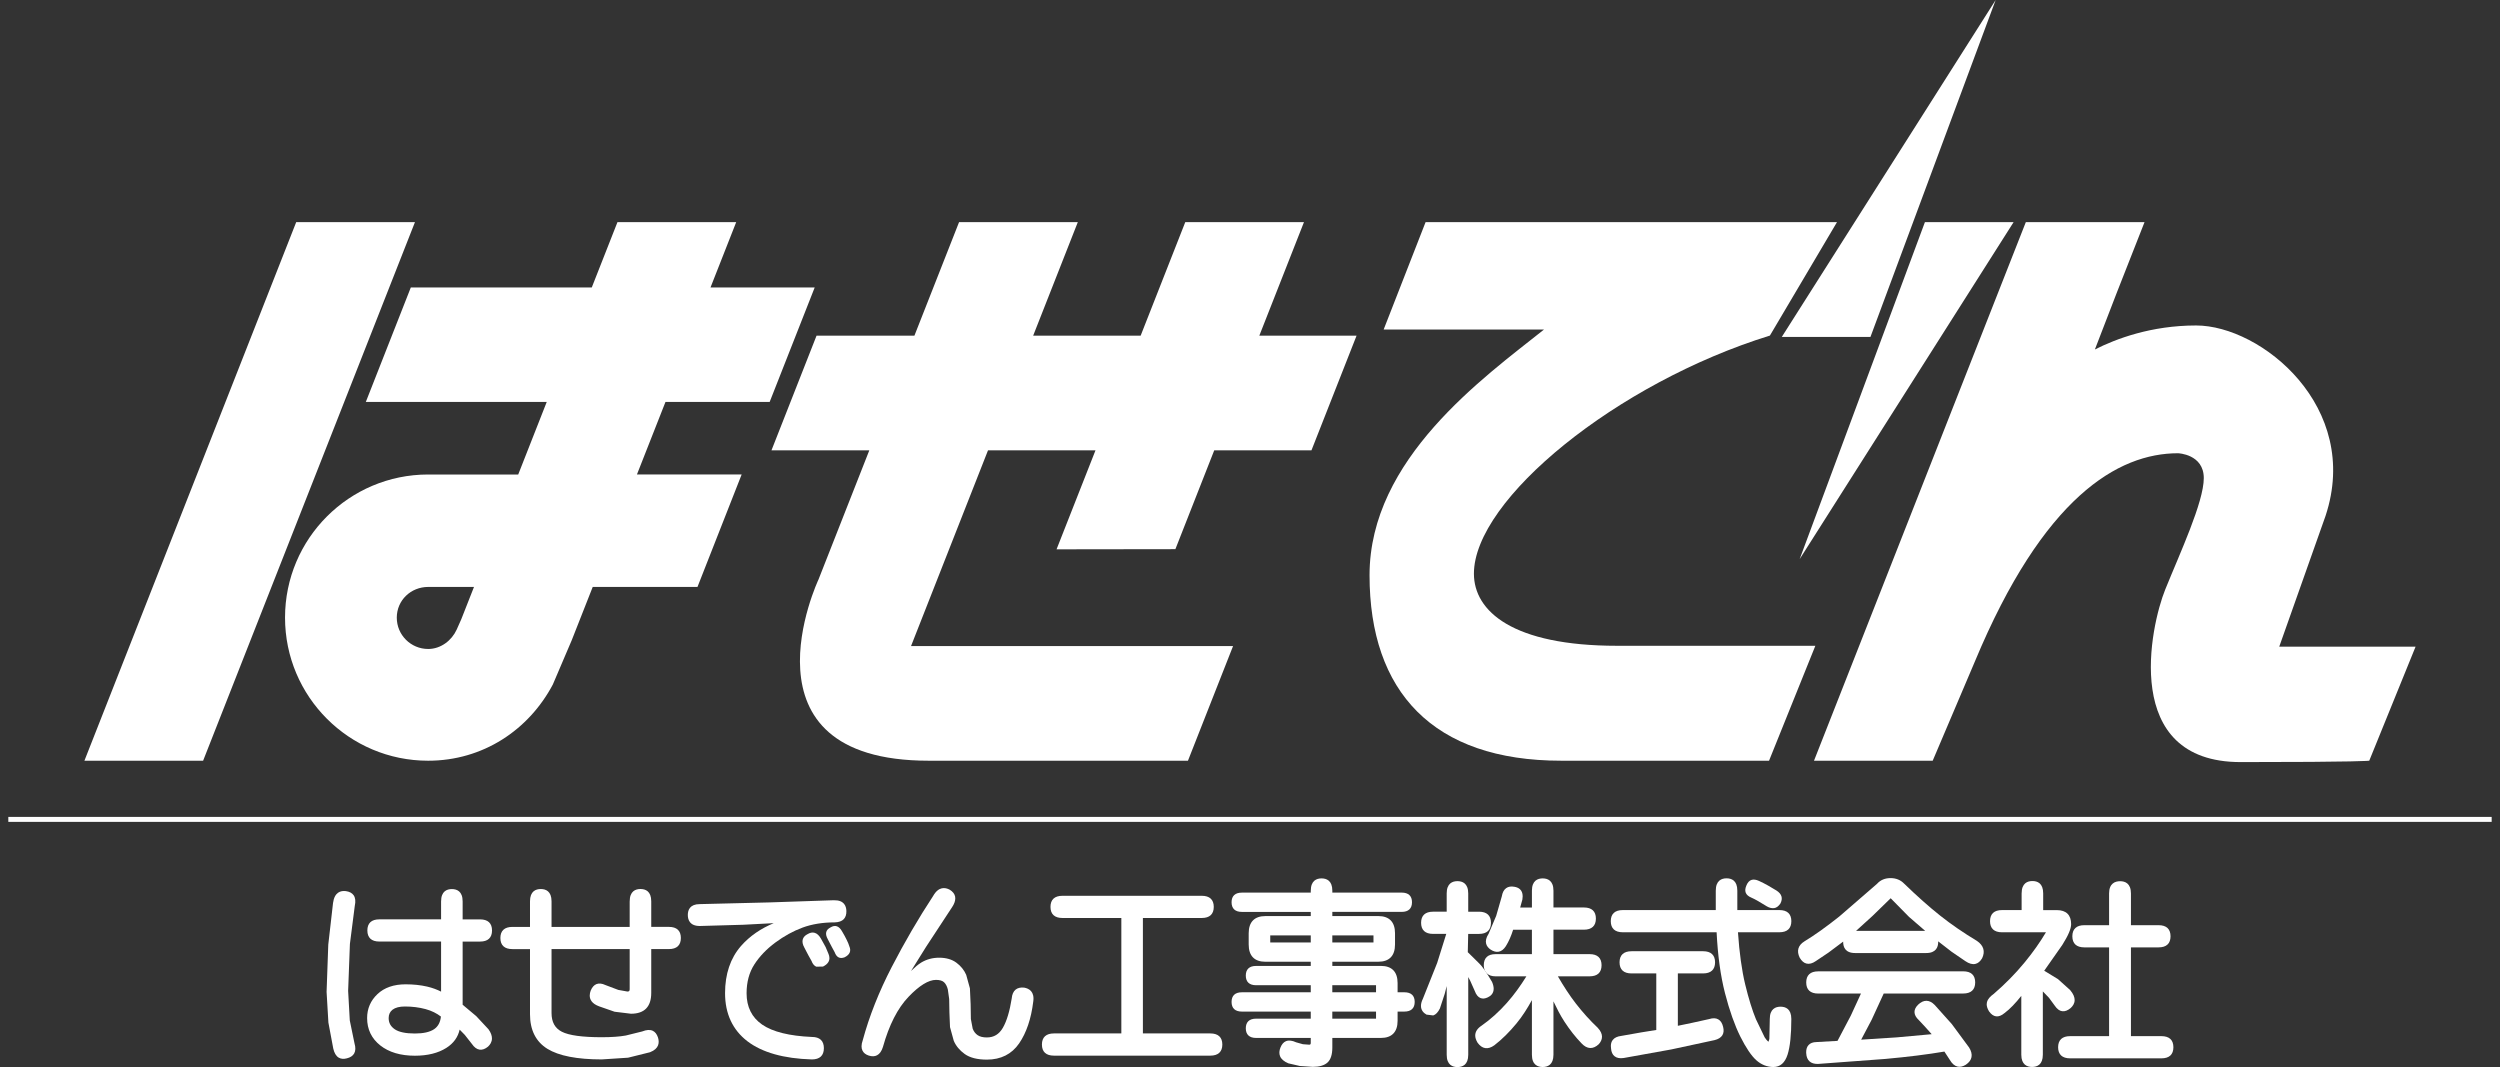
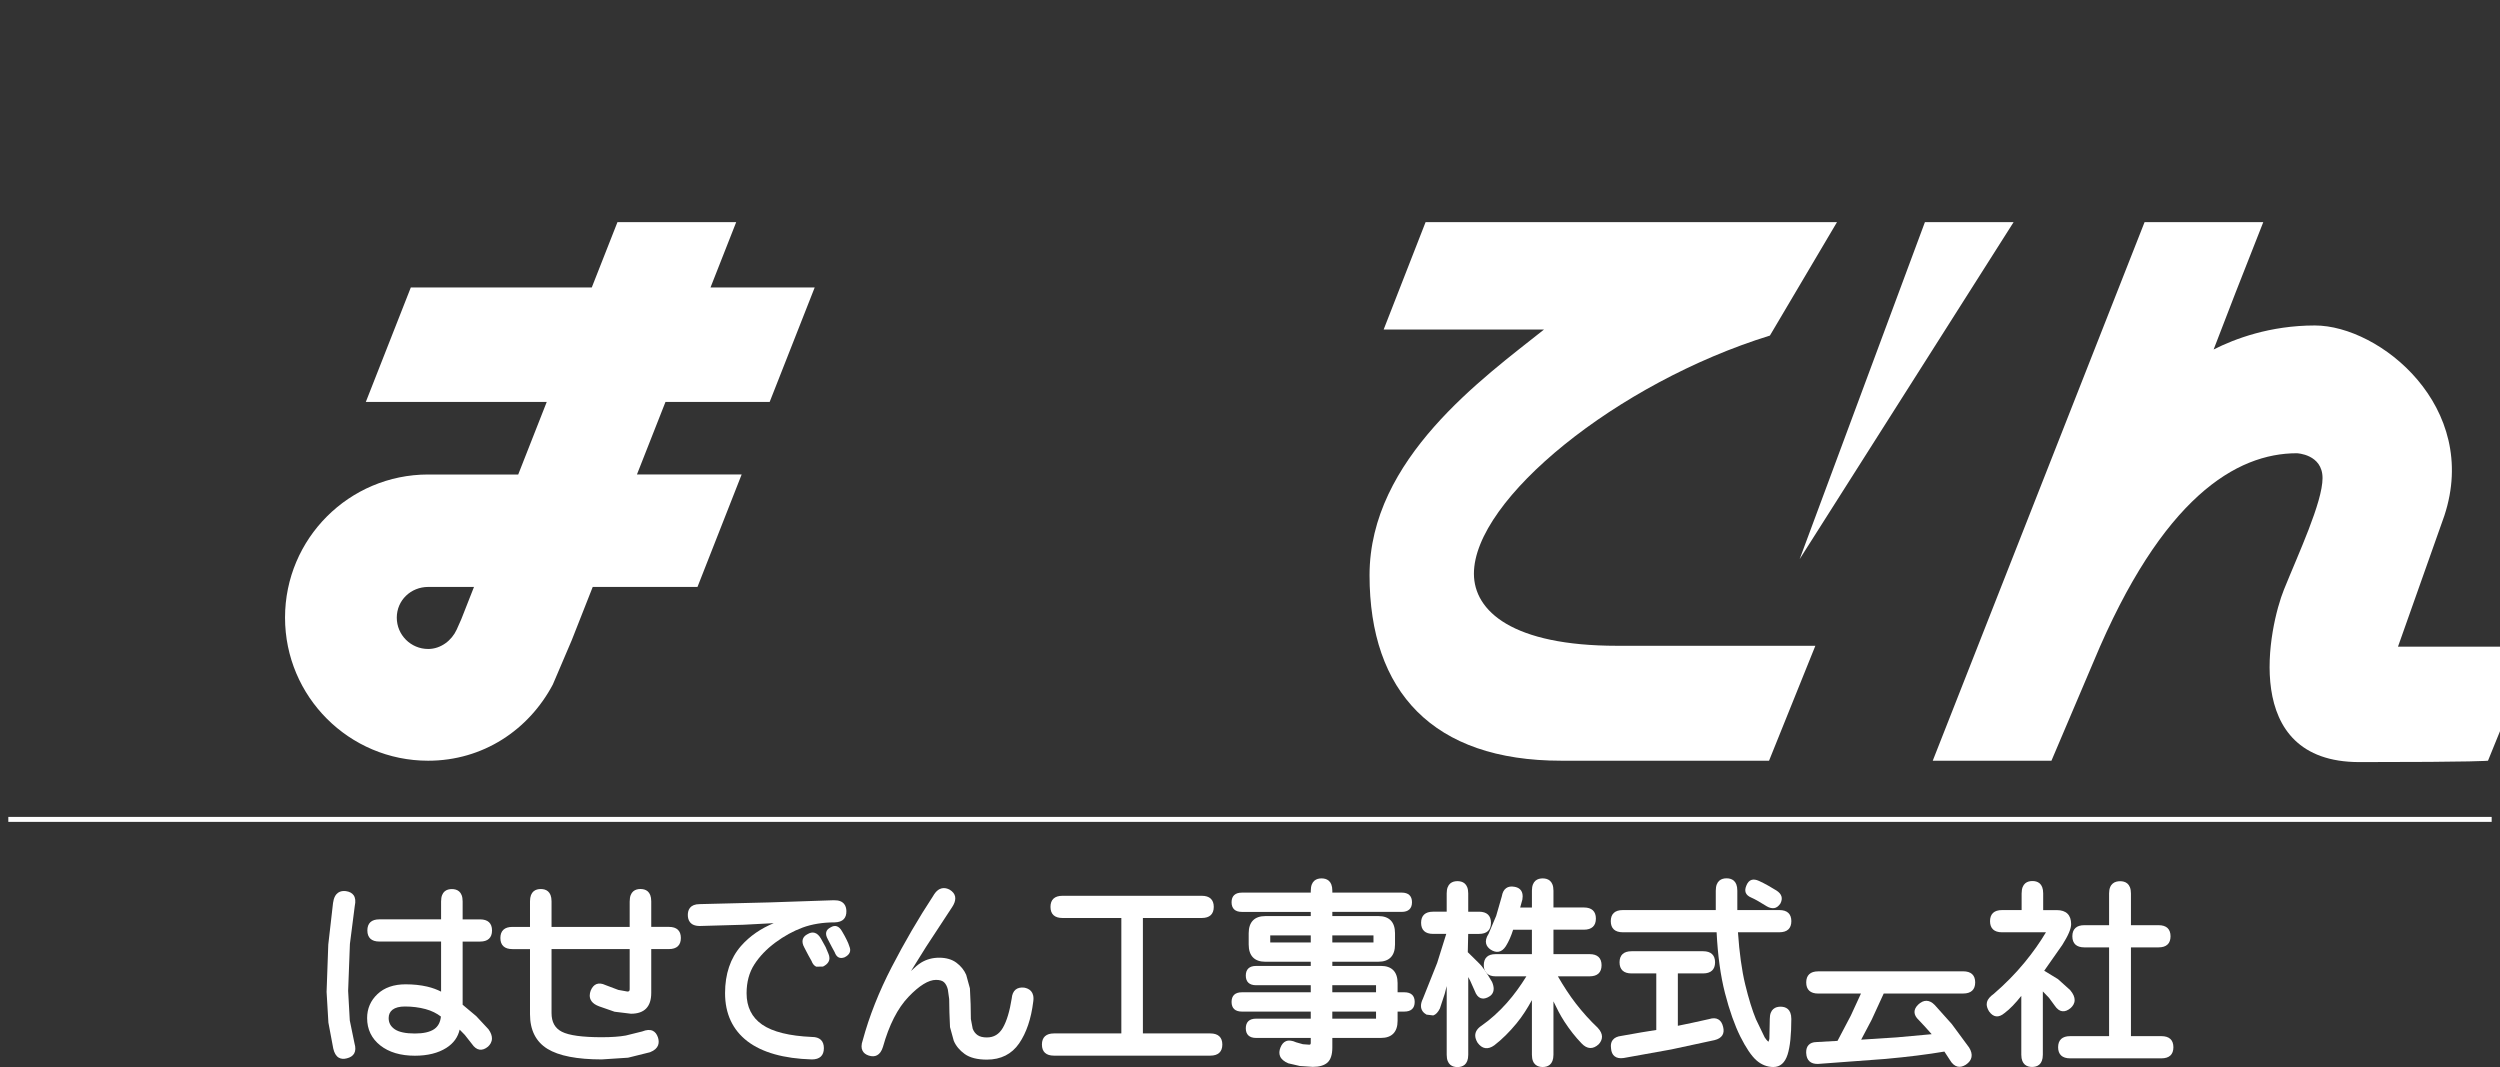
<svg xmlns="http://www.w3.org/2000/svg" id="_レイヤー_1" data-name="レイヤー_1" version="1.1" viewBox="0 0 164 70">
  <rect x="0" y="0" width="164" height="70" fill="#333333" stroke="none" />
  <defs>
    <style>
      .st0 {
        fill: #fff;
      }
    </style>
  </defs>
-   <polygon class="st0" points="13.324 49.904 5.537 49.904 19.431 14.573 27.221 14.573 13.324 49.904" />
-   <path class="st0" d="M126.788,49.904h-7.79l13.896-35.331h7.787l-1.827,4.647-1.43,3.707c1.376-.698,3.691-1.576,6.64-1.576,4.274,0,10.856,5.345,8.493,12.488l-3.038,8.581h8.944l-3.04,7.483s-.559.09-8.438.09-5.904-8.954-4.947-11.316c.954-2.363,2.531-5.738,2.531-7.313s-1.688-1.631-1.688-1.631c-3.94,0-8.834,2.869-13.332,13.669l-2.764,6.501Z" />
+   <path class="st0" d="M126.788,49.904l13.896-35.331h7.787l-1.827,4.647-1.43,3.707c1.376-.698,3.691-1.576,6.64-1.576,4.274,0,10.856,5.345,8.493,12.488l-3.038,8.581h8.944l-3.04,7.483s-.559.09-8.438.09-5.904-8.954-4.947-11.316c.954-2.363,2.531-5.738,2.531-7.313s-1.688-1.631-1.688-1.631c-3.94,0-8.834,2.869-13.332,13.669l-2.764,6.501Z" />
  <path class="st0" d="M116.104,22.014c-10.026,3.105-19.415,10.741-19.415,15.619,0,2.465,2.542,4.731,9.39,4.731h13.008l-3.038,7.54s-5.226-.001-13.638-.001-12.569-4.532-12.569-12.17,7.483-12.959,11.443-16.114h-10.518l2.751-7.046h26.988l-4.401,7.442Z" />
  <polygon class="st0" points="118.058 36.677 126.274 14.573 132.092 14.573 118.058 36.677" />
-   <polygon class="st0" points="130.915 0 122.701 22.105 116.884 22.105 130.915 0" />
  <path class="st0" d="M50.49,26.367l2.954-7.509h-6.835l1.685-4.285h-7.789l-1.685,4.285h-11.871l-2.951,7.509h11.868l-1.871,4.76h-5.909c-5.184.001-9.388,4.204-9.388,9.388s4.204,9.388,9.388,9.388c3.602,0,6.607-2.026,8.181-5.002l1.239-2.903,1.377-3.497h6.872l2.897-7.375h-6.869l1.873-4.76h6.834ZM30.258,40.627l-.301.678c-.324.709-1.038,1.268-1.868,1.268-1.137,0-2.06-.919-2.06-2.056s.923-2.014,2.06-2.014h3.005l-.836,2.125Z" />
-   <path class="st0" d="M77.105,36.026l2.548-6.482h6.378l2.959-7.523h-6.379l2.93-7.45h-7.787l-2.928,7.45h-7.051l2.93-7.45h-7.79l-2.93,7.45h-6.42l-2.957,7.523h6.418l-3.331,8.469s-5.605,11.89,7.228,11.89h17.007l2.959-7.521h-21.125l5.049-12.838h7.051l-2.554,6.492,7.794-.011Z" />
  <rect class="st0" x=".546" y="53.589" width="162.907" height=".326" />
  <path class="st0" d="M21.847,59.235l-.312,2.731-.111,3.1.119,2.016.32,1.708c.067.289.186.489.355.59.146.086.323.103.528.049.232-.055.398-.163.487-.32.096-.169.103-.394.022-.667,0-.001-.309-1.503-.309-1.503l-.108-1.936.116-3.08.32-2.502v.004c.065-.297.039-.531-.074-.695-.103-.147-.274-.24-.512-.273-.329-.041-.744.059-.841.778M28.935,59.126v1.183h-4.053c-.512,0-.783.252-.783.728s.271.728.783.728h4.053v3.285c-.258-.13-.551-.246-.923-.332-.419-.096-.891-.147-1.403-.147-.775,0-1.397.216-1.846.64-.451.425-.68.956-.68,1.574,0,.738.29,1.342.865,1.796.567.447,1.328.674,2.268.674.833,0,1.523-.171,2.059-.51.493-.311.77-.722.878-1.202.108.111.335.343.335.343l.47.597c.15.22.319.347.504.373.177.026.362-.041.551-.196.138-.127.259-.305.259-.541,0-.17-.061-.369-.227-.599-.003-.005-.805-.863-.805-.863,0,0-.825-.693-.891-.747v-4.143h1.144c.514,0,.784-.251.784-.728s-.27-.728-.784-.728h-1.144v-1.183c0-.666-.385-.805-.707-.805s-.706.139-.706.805M25.894,67.518c-.266-.181-.398-.421-.398-.733,0-.24.088-.42.261-.554.182-.136.454-.205.807-.205.478,0,.932.058,1.353.171.401.109.733.278,1.007.489-.039.37-.18.644-.44.824-.279.192-.706.288-1.268.288-.602,0-1.048-.093-1.322-.279" />
  <path class="st0" d="M41.307,59.126v1.679h-5.126v-1.679c0-.666-.382-.806-.706-.806s-.707.14-.707.806v1.679h-1.157c-.514,0-.786.252-.786.728s.271.728.786.728h1.157v4.27c0,1.041.385,1.805,1.145,2.274.747.459,1.943.693,3.56.693l1.729-.113s1.439-.358,1.439-.358c.617-.238.622-.66.52-.975-.072-.213-.185-.359-.34-.432-.18-.084-.412-.069-.691.043.005-.001-1.077.267-1.077.267-.404.074-.934.112-1.58.112-1.266,0-2.147-.12-2.614-.359-.456-.232-.678-.636-.678-1.235v-4.187h5.126v2.631c0,.112-.039.154-.147.154l-.599-.108-.846-.319c-.221-.105-.419-.127-.585-.063-.161.063-.29.208-.381.431-.036.099-.062.209-.062.32,0,.261.139.532.609.707l1.021.356,1.075.131c.884,0,1.33-.459,1.33-1.365v-2.876h1.16c.514,0,.783-.251.783-.728s-.269-.728-.783-.728h-1.16v-1.679c0-.666-.382-.806-.707-.806-.321,0-.706.14-.706.806" />
  <path class="st0" d="M39.295,66.014" />
  <path class="st0" d="M54.304,61.613c-.197-.352-.14-.609.171-.77.308-.193.57-.103.775.273.116.192.213.374.296.545.084.17.142.311.171.417.134.309.031.549-.312.721-.311.117-.527.005-.651-.336-.022-.034-.085-.147-.188-.346-.103-.197-.192-.365-.263-.505" />
  <path class="st0" d="M54.707,59.055l-4.23.143-4.573.112c-.645,0-.783.387-.783.71,0,.331.138.725.786.725l2.849-.081s1.431-.074,2.001-.105c-.825.344-1.561.828-2.153,1.505-.689.792-1.04,1.831-1.04,3.086,0,1.347.493,2.407,1.463,3.154.965.738,2.388,1.141,4.232,1.195.517,0,.788-.255.788-.738s-.271-.737-.786-.737c-1.477-.063-2.577-.336-3.264-.811-.678-.468-1.021-1.16-1.021-2.056,0-.729.171-1.365.509-1.889.34-.528.805-1.013,1.376-1.436.578-.428,1.181-.759,1.793-.984.61-.225,1.316-.34,2.102-.34.266-.007.467-.077.597-.213.117-.126.176-.304.17-.531-.007-.332-.155-.722-.817-.707" />
  <path class="st0" d="M52.967,61.284c-.158.082-.263.196-.304.333-.047.155-.012.34.104.548h0s.255.489.255.489l.216.387c.063.178.169.311.306.374l.446-.009c.324-.161.421-.363.421-.555,0-.099-.026-.194-.063-.279l-.186-.443-.301-.545c-.122-.217-.266-.352-.429-.394-.146-.039-.301-.007-.464.095" />
  <path class="st0" d="M54.349,62.573" />
-   <path class="st0" d="M55.796,62.044" />
  <path class="st0" d="M61.223,58.762c-.973,1.48-1.887,3.051-2.724,4.671-.841,1.624-1.481,3.243-1.904,4.812-.053.144-.078.277-.078.394,0,.107.02.201.063.284.073.15.211.258.41.323.211.066.393.061.544-.02.173-.089.302-.274.387-.548.401-1.435.963-2.539,1.677-3.285.703-.738,1.314-1.112,1.804-1.112.244,0,.424.054.532.159.113.111.193.267.243.464l.089.632s.016.884.016.884l.039.96.246.896c.14.332.382.625.717.867.34.244.832.369,1.455.369.918,0,1.631-.359,2.116-1.064.477-.695.788-1.613.925-2.734.101-.662-.271-.869-.598-.926-.238-.024-.424.022-.562.134-.142.12-.23.316-.252.582-.132.836-.328,1.484-.581,1.921-.246.425-.589.632-1.048.632-.261,0-.466-.051-.612-.153-.147-.104-.25-.242-.319-.424l-.119-.63-.016-.972-.047-1.042-.244-.887c-.135-.312-.351-.579-.641-.794-.293-.219-.675-.329-1.137-.329-.429,0-.822.107-1.171.317-.197.119-.427.317-.672.556.263-.421.988-1.585.988-1.585l1.717-2.618c.134-.204.2-.392.2-.56,0-.043-.003-.088-.012-.128-.038-.174-.157-.323-.354-.443-.298-.159-.725-.216-1.079.398" />
  <path class="st0" d="M61.22,58.762s.003-.003.003-.004l-.003.004Z" />
  <path class="st0" d="M69.695,58.764c-.514,0-.783.252-.783.728s.269.728.783.728h3.865v7.573h-4.424c-.514,0-.786.252-.786.729s.271.728.786.728h10.262c.514,0,.787-.252.787-.728s-.273-.729-.787-.729h-4.424v-7.573h3.865c.512,0,.784-.251.784-.728s-.273-.728-.784-.728h-9.144Z" />
  <path class="st0" d="M85.986,58.43v.126h-4.52c-.44,0-.675.219-.675.632s.235.633.675.633h4.52v.274h-2.977c-.716,0-1.095.39-1.095,1.127v.74c0,.738.379,1.129,1.095,1.129h2.977v.274h-3.587c-.44,0-.675.219-.675.633s.235.633.675.633h3.587v.463h-4.52c-.44,0-.675.219-.675.633s.235.633.675.633h4.52v.464h-3.587c-.44,0-.675.219-.675.632s.235.633.675.633h3.587v.323c0,.1-.035.12-.103.12l-.414-.031-.44-.124c-.262-.122-.489-.147-.667-.076-.159.065-.279.204-.362.413-.086.211-.097.405-.028.574.076.192.261.348.543.467.005.001.752.174.752.174l.851.058c.436,0,.76-.096.968-.286.208-.19.315-.52.315-.979v-.633h3.19c.714,0,1.091-.39,1.091-1.126v-.603h.447c.44,0,.675-.219.675-.633s-.235-.633-.675-.633h-.447v-.605c0-.736-.377-1.125-1.091-1.125h-3.19v-.274h3.016c.717,0,1.096-.39,1.096-1.129v-.74c0-.737-.379-1.127-1.096-1.127h-3.016v-.274h4.551c.44,0,.675-.219.675-.633s-.235-.632-.675-.632h-4.551v-.126c0-.666-.386-.806-.707-.806s-.706.14-.706.806M85.986,61.825h-2.658v-.464h2.658v.464ZM90.1,61.825h-2.7v-.464h2.7v.464ZM90.268,65.094h-2.869v-.464h2.869v.464ZM90.268,66.825h-2.869v-.464h2.869v.464Z" />
  <path class="st0" d="M94.903,58.608v1.199h-.896c-.512,0-.783.251-.783.728s.271.728.783.728h.868c-.058.186-.597,1.906-.597,1.906l-.938,2.353c-.09.181-.124.335-.124.467,0,.292.18.466.362.57.003.001.443.054.443.054.169-.055.316-.212.437-.459.003-.008.316-.961.316-.961,0,0,.066-.257.13-.508v4.509c0,.667.385.806.706.806s.707-.139.707-.806v-5.099c.063.117.127.238.127.238l.302.678c.09.244.216.401.378.463.142.055.302.038.482-.051.19-.089.379-.255.379-.562,0-.124-.031-.27-.105-.444-.377-.644-.651-1.038-.844-1.216-.003,0-.749-.738-.749-.738,0,0,.024-1.052.027-1.199h.711c.512,0,.783-.252.783-.728s-.271-.728-.783-.728h-.709v-1.199c0-.666-.385-.806-.707-.806s-.706.14-.706.806" />
  <path class="st0" d="M97.037,63.2" />
  <path class="st0" d="M100.494,58.43v1.102h-.77c.042-.151.144-.522.144-.522.011-.077.019-.147.019-.211,0-.436-.282-.583-.541-.626-.219-.042-.402-.011-.54.088-.15.104-.246.288-.288.541,0-.003-.369,1.28-.369,1.28l-.494,1.168c-.352.54-.128.864.122,1.038.193.13.378.177.544.143.174-.034.327-.155.46-.358.201-.32.356-.689.481-1.084h1.231v1.603h-2.39c-.504,0-.767.252-.767.728,0,.228.069.408.203.537.138.126.325.19.564.19h2.028c-.382.617-.806,1.211-1.289,1.752-.516.579-1.068,1.077-1.642,1.478-.279.181-.425.402-.425.651,0,.149.053.306.153.473.151.207.317.325.5.354.186.031.39-.032.603-.186.501-.387.988-.869,1.453-1.434.401-.485.72-1.004,1.01-1.528v3.584c0,.666.385.805.706.805s.707-.139.707-.805v-3.501c.213.447.437.895.722,1.333.351.539.728,1.017,1.123,1.424.362.386.752.404,1.129.051.113-.126.211-.29.211-.486,0-.174-.076-.375-.285-.595-.506-.478-.986-1.013-1.434-1.589-.417-.539-.807-1.144-1.176-1.781h2.083c.512,0,.783-.251.783-.728s-.271-.728-.783-.728h-2.373v-1.603h1.998c.514,0,.786-.252.786-.729s-.271-.728-.786-.728h-1.998v-1.102c0-.666-.385-.806-.707-.806s-.706.14-.706.806" />
  <path class="st0" d="M116.797,59.267c-.124.182-.261.284-.412.305-.15.02-.308-.016-.474-.112-.209-.128-.398-.244-.575-.346-.177-.101-.327-.18-.451-.232-.385-.161-.487-.432-.311-.818.155-.363.429-.455.822-.273.208.097.404.196.583.297.181.101.366.211.554.328.352.225.44.508.263.851" />
  <path class="st0" d="M112.555,58.424v1.277h-6.104c-.512,0-.784.252-.784.728s.273.728.784.728h6.159c.074,1.515.258,2.859.548,3.989.296,1.148.636,2.106,1.004,2.847.373.744.726,1.266,1.05,1.557.332.296.709.446,1.123.446.446,0,.756-.274.93-.814.163-.512.246-1.297.246-2.338,0-.666-.382-.805-.707-.805-.321,0-.706.139-.706.805l-.028,1.312-.054.177s-.076-.012-.255-.285l-.572-1.188c-.24-.581-.479-1.35-.706-2.287-.221-.917-.381-2.07-.473-3.416h2.719c.512,0,.783-.251.783-.728s-.271-.728-.783-.728h-2.761v-1.277c0-.666-.382-.806-.707-.806-.321,0-.706.14-.706.806" />
  <path class="st0" d="M107.028,62.401c-.514,0-.786.252-.786.728s.271.728.786.728h1.624v3.709c-.132.022-.977.157-.977.157l-1.316.232c-.261.031-.451.12-.564.269-.082.104-.122.236-.122.394,0,.049.003.1.011.154.016.231.092.408.23.516.139.115.34.154.598.117l3.123-.562,2.842-.612c.246-.061.417-.169.512-.323.088-.146.103-.331.047-.548-.058-.24-.163-.405-.319-.491-.155-.089-.356-.095-.598-.018.007-.001-1.119.247-1.119.247,0,0-.703.147-.933.194v-3.436h1.659c.51,0,.783-.251.783-.728s-.273-.728-.783-.728h-4.697Z" />
  <path class="st0" d="M119.271,63.721c-.512,0-.783.251-.783.728s.271.728.783.728h2.808c-.092.2-.667,1.449-.667,1.449,0,0-.83,1.577-.871,1.655-.089.005-1.384.078-1.384.078-.227.004-.401.07-.514.194-.105.112-.158.27-.158.473,0,.02,0,.041.003.063.022.471.288.716.77.705.003,0,4.43-.329,4.43-.329,1.463-.132,2.758-.294,3.864-.482.05.077.358.548.358.548.14.242.309.39.5.436.169.042.355.001.551-.123.421-.282.495-.671.213-1.126-.003-.003-1.134-1.538-1.134-1.538l-1.121-1.252c-.351-.362-.73-.369-1.096-.016-.157.157-.235.319-.232.483.003.176.097.351.282.521-.005-.003.429.46.429.46,0,0,.279.313.417.467-.288.026-2.298.209-2.298.209,0,0-2.067.135-2.328.15.116-.223.691-1.311.691-1.311,0,0,.743-1.621.788-1.716h5.215c.514,0,.786-.251.786-.728s-.271-.728-.786-.728h-9.517Z" />
-   <path class="st0" d="M123.145,57.968s-2.479,2.147-2.479,2.147c-.846.675-1.617,1.226-2.295,1.638-.419.258-.527.628-.311,1.071.127.219.277.348.451.387.182.043.385-.011.603-.162-.003.003.829-.555.829-.555,0,0,.69-.516.969-.725v.024c0,.331.135.726.783.726h4.664c.649,0,.787-.396.787-.726,0,0-.003-.03-.003-.043.219.17.878.68.878.68l.907.62c.242.165.464.227.656.182.174-.039.321-.165.443-.37.216-.448.099-.84-.338-1.138-.886-.533-1.7-1.091-2.421-1.665-.72-.571-1.513-1.277-2.357-2.094-.232-.239-.532-.362-.891-.362-.362,0-.656.123-.878.365M122.844,60.078s1.073-1.045,1.184-1.153c.111.112,1.206,1.225,1.206,1.225,0,0,.798.69,1.057.913h-4.531c.246-.224,1.084-.984,1.084-.984" />
  <path class="st0" d="M132.618,58.599v1.102h-1.289c-.512,0-.783.252-.783.728s.271.729.783.729h2.885c-.378.637-.841,1.301-1.4,1.978-.591.721-1.272,1.412-2.021,2.059-.252.18-.4.356-.448.539-.009.047-.018.096-.018.147,0,.143.053.298.153.463.14.198.293.306.462.328.174.022.358-.05.551-.212.356-.263.73-.656,1.104-1.131v3.857c0,.667.386.806.707.806.324,0,.706-.139.706-.806v-4.149c.155.162.404.42.404.42l.379.517c.146.217.309.338.486.362s.363-.047.559-.212c.136-.124.258-.296.258-.521,0-.182-.078-.4-.296-.656,0-.001-.798-.718-.798-.718,0,0-.765-.466-.902-.549.097-.142,1.187-1.694,1.187-1.694.39-.618.579-1.063.579-1.361,0-.602-.324-.922-.938-.922h-.896v-1.102c0-.666-.382-.806-.707-.806-.321,0-.706.14-.706.806" />
  <path class="st0" d="M138.356,58.613v2.079h-1.624c-.514,0-.786.252-.786.728s.271.728.786.728h1.624v5.823h-2.558c-.513,0-.786.251-.786.728s.273.728.786.728h5.994c.512,0,.783-.252.783-.728s-.271-.728-.783-.728h-2.002v-5.823h1.814c.512,0,.783-.251.783-.728s-.271-.728-.783-.728h-1.814v-2.079c0-.666-.385-.806-.709-.806-.329,0-.725.14-.725.806" />
</svg>